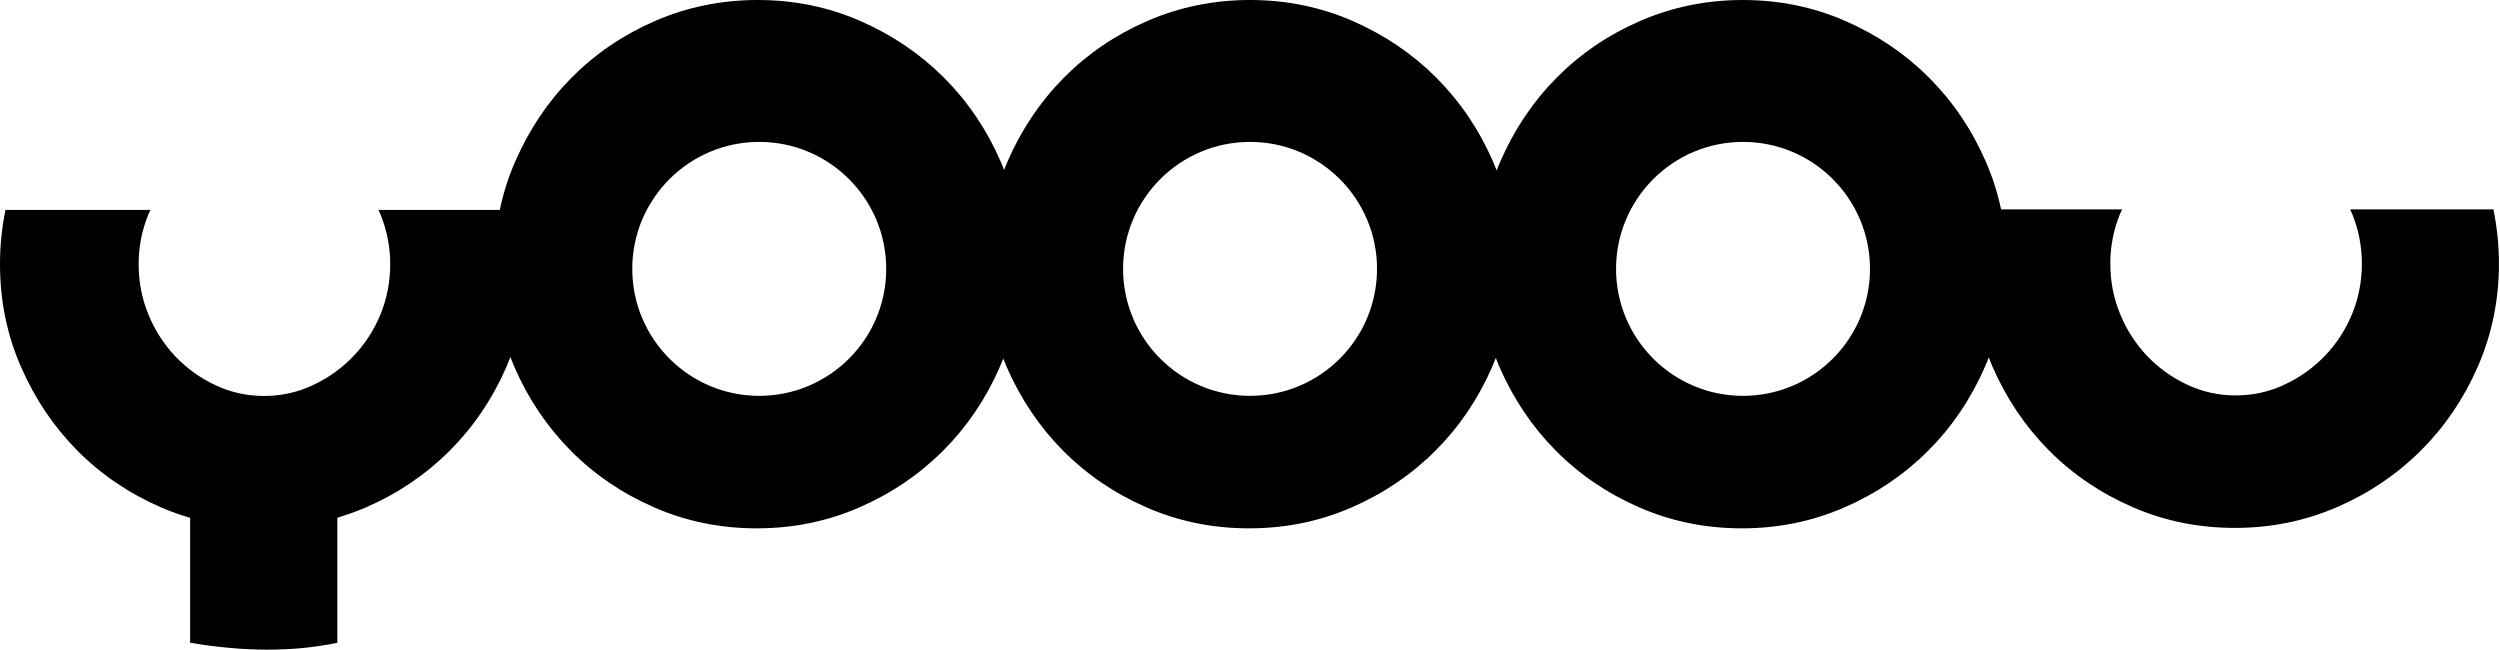
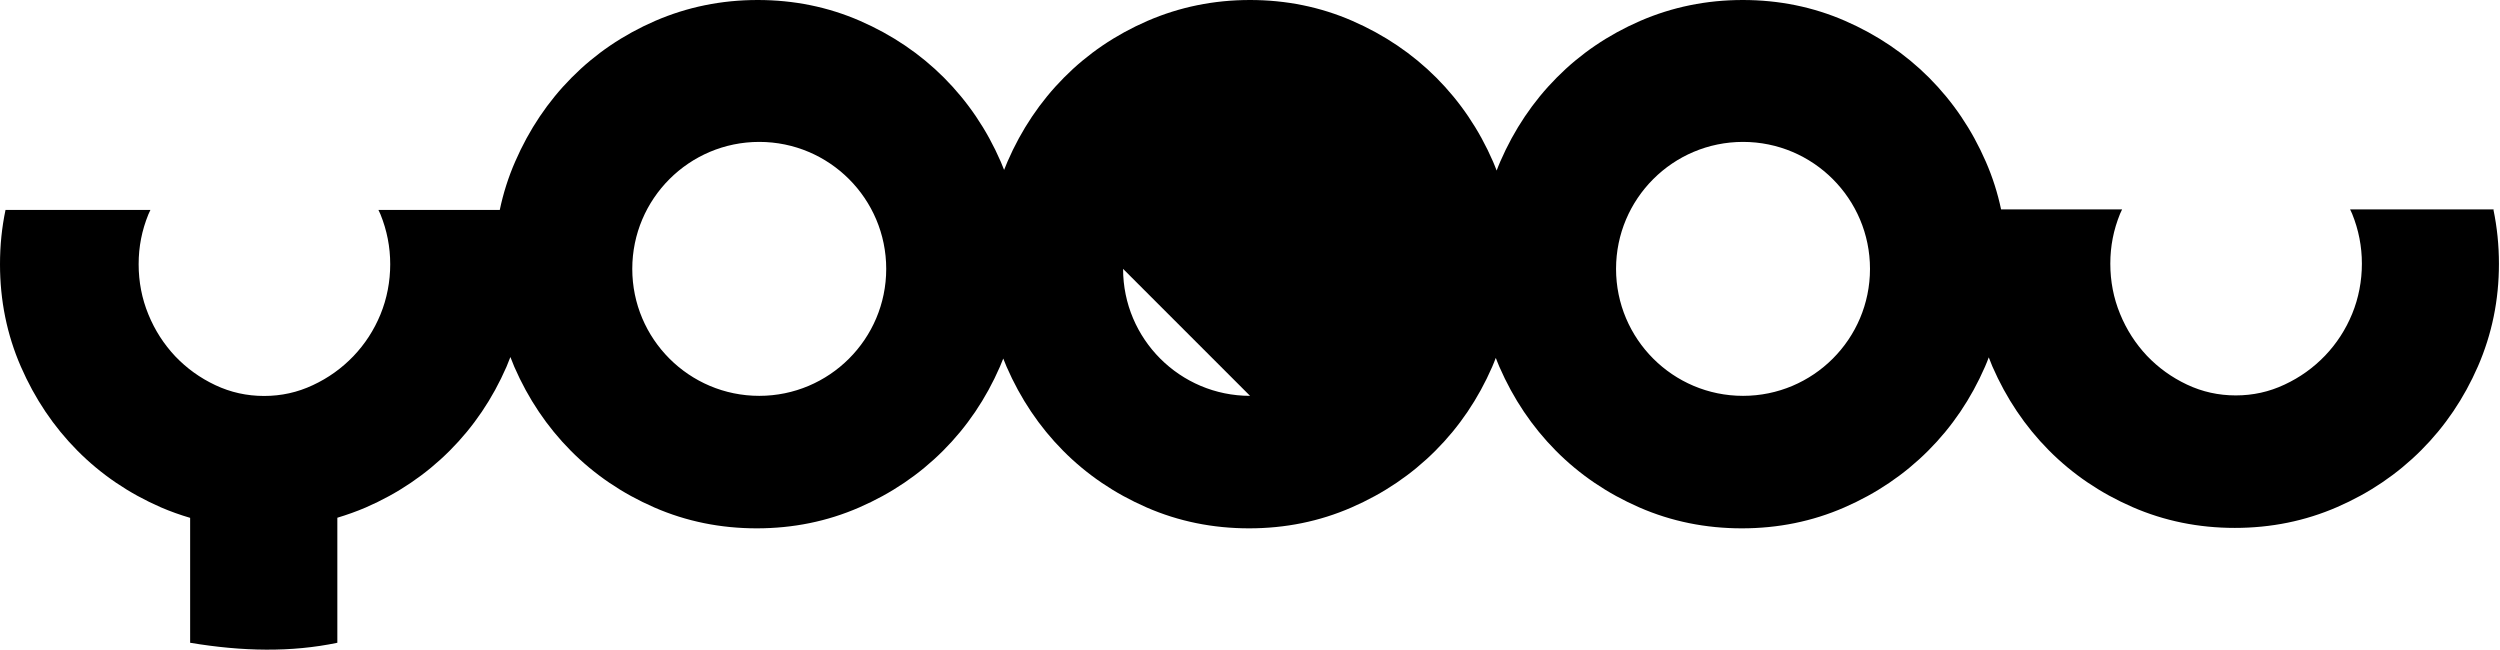
<svg xmlns="http://www.w3.org/2000/svg" id="Livello_2" data-name="Livello 2" viewBox="0 0 231.15 60.07">
  <defs>
    <style>
      .cls-1 {
        fill: #000;
        stroke-width: 0px;
      }
    </style>
  </defs>
  <g id="Livello_1-2" data-name="Livello 1">
-     <path class="cls-1" d="M230.63,19.36h-13.34c.06.14.13.27.19.41.6,1.48.9,3.02.9,4.61s-.3,3.18-.9,4.64c-.6,1.46-1.44,2.75-2.51,3.87-1.08,1.12-2.32,2.01-3.74,2.67-1.42.67-2.92,1-4.51,1s-3.09-.33-4.51-1c-1.42-.67-2.65-1.56-3.71-2.67-1.05-1.12-1.88-2.4-2.48-3.87-.6-1.46-.9-3.01-.9-4.64s.3-3.13.9-4.61c.06-.14.13-.27.19-.41h-11.19c-.32-1.52-.79-2.99-1.41-4.41-1.29-2.97-3.04-5.55-5.25-7.77-2.21-2.21-4.8-3.96-7.76-5.25-2.96-1.29-6.12-1.93-9.47-1.93s-6.51.65-9.47,1.93c-2.97,1.29-5.54,3.04-7.73,5.25-2.19,2.21-3.93,4.8-5.22,7.77-.12.27-.22.54-.33.82-.11-.27-.21-.55-.33-.82-1.29-2.97-3.04-5.55-5.25-7.77-2.21-2.21-4.8-3.96-7.76-5.25-2.96-1.29-6.12-1.93-9.47-1.93s-6.51.65-9.47,1.93c-2.97,1.29-5.54,3.04-7.73,5.25-2.19,2.21-3.93,4.8-5.22,7.77-.11.25-.21.51-.31.76-.1-.26-.2-.51-.31-.76-1.29-2.97-3.04-5.55-5.25-7.77-2.21-2.21-4.8-3.96-7.76-5.25-2.96-1.29-6.12-1.93-9.47-1.93s-6.51.65-9.47,1.93c-2.97,1.29-5.54,3.04-7.73,5.25-2.19,2.21-3.93,4.8-5.22,7.77-.63,1.44-1.1,2.93-1.42,4.46h-11.22c.06.14.13.27.19.41.6,1.48.9,3.02.9,4.61s-.3,3.18-.9,4.64c-.6,1.46-1.44,2.75-2.51,3.87-1.08,1.12-2.32,2.01-3.74,2.67-1.42.67-2.92,1-4.51,1s-3.09-.33-4.51-1c-1.42-.67-2.65-1.56-3.71-2.67-1.05-1.12-1.88-2.4-2.48-3.87-.6-1.46-.9-3.01-.9-4.64s.3-3.13.9-4.61c.06-.14.13-.27.19-.41H.51c-.34,1.62-.51,3.29-.51,5.02,0,3.35.64,6.51,1.93,9.47,1.29,2.96,3.03,5.55,5.22,7.76,2.19,2.21,4.77,3.96,7.73,5.25.88.38,1.78.7,2.7.97v11.55c4.84.81,9.36.89,13.61,0v-11.56c.89-.27,1.77-.58,2.63-.95,2.97-1.29,5.55-3.04,7.76-5.25,2.21-2.21,3.96-4.8,5.25-7.76.13-.3.25-.6.36-.9.12.3.23.6.36.9,1.29,2.96,3.03,5.55,5.22,7.76,2.19,2.21,4.77,3.96,7.73,5.25,2.96,1.29,6.12,1.93,9.47,1.93s6.51-.64,9.47-1.93c2.97-1.29,5.55-3.04,7.76-5.25,2.21-2.21,3.96-4.8,5.25-7.76.11-.25.21-.51.31-.76.1.26.2.51.31.76,1.29,2.96,3.03,5.55,5.22,7.76,2.19,2.21,4.77,3.96,7.73,5.25,2.96,1.29,6.12,1.93,9.47,1.93s6.51-.64,9.47-1.93c2.97-1.29,5.55-3.04,7.76-5.25,2.21-2.21,3.96-4.8,5.25-7.76.12-.27.22-.54.33-.82.11.27.21.55.33.82,1.29,2.96,3.03,5.55,5.22,7.76,2.19,2.21,4.77,3.96,7.73,5.25,2.96,1.29,6.12,1.93,9.47,1.93s6.51-.64,9.47-1.93c2.97-1.29,5.55-3.04,7.76-5.25,2.21-2.21,3.96-4.8,5.25-7.76.13-.29.24-.58.35-.87.11.28.22.55.33.83,1.29,2.96,3.03,5.55,5.22,7.76,2.19,2.21,4.77,3.96,7.73,5.25,2.96,1.29,6.12,1.93,9.47,1.93s6.51-.64,9.47-1.93c2.97-1.29,5.55-3.04,7.76-5.25,2.21-2.21,3.96-4.8,5.25-7.76,1.29-2.97,1.94-6.12,1.94-9.47,0-1.72-.17-3.39-.51-5.02ZM70.2,36.6c-6.48,0-11.74-5.26-11.74-11.74s5.26-11.74,11.74-11.74,11.74,5.26,11.74,11.74-5.26,11.74-11.74,11.74ZM115.58,36.6c-6.48,0-11.74-5.26-11.74-11.74s5.26-11.74,11.74-11.74,11.74,5.26,11.74,11.74-5.26,11.74-11.74,11.74ZM161.16,36.6c-6.48,0-11.74-5.26-11.74-11.74s5.26-11.74,11.74-11.74,11.74,5.26,11.74,11.74-5.26,11.74-11.74,11.74Z" />
+     <path class="cls-1" d="M230.63,19.36h-13.34c.06.14.13.27.19.41.6,1.48.9,3.02.9,4.61s-.3,3.18-.9,4.64c-.6,1.46-1.44,2.75-2.51,3.87-1.08,1.12-2.32,2.01-3.74,2.67-1.42.67-2.92,1-4.51,1s-3.09-.33-4.51-1c-1.42-.67-2.65-1.56-3.71-2.67-1.05-1.12-1.88-2.4-2.48-3.87-.6-1.46-.9-3.01-.9-4.64s.3-3.13.9-4.61c.06-.14.13-.27.19-.41h-11.19c-.32-1.52-.79-2.99-1.41-4.41-1.29-2.97-3.04-5.55-5.25-7.77-2.21-2.21-4.8-3.96-7.76-5.25-2.96-1.29-6.12-1.93-9.47-1.93s-6.51.65-9.47,1.93c-2.97,1.29-5.54,3.04-7.73,5.25-2.19,2.21-3.93,4.8-5.22,7.77-.12.27-.22.54-.33.82-.11-.27-.21-.55-.33-.82-1.29-2.97-3.04-5.55-5.25-7.77-2.21-2.21-4.8-3.96-7.76-5.25-2.96-1.29-6.12-1.93-9.47-1.93s-6.51.65-9.47,1.93c-2.97,1.29-5.54,3.04-7.73,5.25-2.19,2.21-3.93,4.8-5.22,7.77-.11.25-.21.51-.31.76-.1-.26-.2-.51-.31-.76-1.29-2.97-3.04-5.55-5.25-7.77-2.21-2.21-4.8-3.96-7.76-5.25-2.96-1.29-6.12-1.93-9.47-1.93s-6.51.65-9.47,1.93c-2.97,1.29-5.54,3.04-7.73,5.25-2.19,2.21-3.93,4.8-5.22,7.77-.63,1.44-1.1,2.93-1.42,4.46h-11.22c.06.14.13.27.19.41.6,1.48.9,3.02.9,4.61s-.3,3.18-.9,4.64c-.6,1.46-1.44,2.75-2.51,3.87-1.08,1.12-2.32,2.01-3.74,2.67-1.42.67-2.92,1-4.51,1s-3.09-.33-4.51-1c-1.42-.67-2.65-1.56-3.71-2.67-1.05-1.12-1.88-2.4-2.48-3.87-.6-1.46-.9-3.01-.9-4.64s.3-3.13.9-4.61c.06-.14.13-.27.19-.41H.51c-.34,1.62-.51,3.29-.51,5.02,0,3.35.64,6.51,1.93,9.47,1.29,2.96,3.03,5.55,5.22,7.76,2.19,2.21,4.77,3.96,7.73,5.25.88.38,1.78.7,2.7.97v11.55c4.84.81,9.36.89,13.61,0v-11.56c.89-.27,1.77-.58,2.63-.95,2.97-1.29,5.55-3.04,7.76-5.25,2.21-2.21,3.96-4.8,5.25-7.76.13-.3.25-.6.36-.9.12.3.23.6.36.9,1.29,2.96,3.03,5.55,5.22,7.76,2.19,2.21,4.77,3.96,7.73,5.25,2.96,1.29,6.12,1.93,9.47,1.93s6.51-.64,9.47-1.93c2.97-1.29,5.55-3.04,7.76-5.25,2.21-2.21,3.96-4.8,5.25-7.76.11-.25.21-.51.31-.76.1.26.2.51.31.76,1.29,2.96,3.03,5.55,5.22,7.76,2.19,2.21,4.77,3.96,7.73,5.25,2.96,1.29,6.12,1.93,9.47,1.93s6.51-.64,9.47-1.93c2.97-1.29,5.55-3.04,7.76-5.25,2.21-2.21,3.96-4.8,5.25-7.76.12-.27.22-.54.33-.82.11.27.21.55.33.82,1.29,2.96,3.03,5.55,5.22,7.76,2.19,2.21,4.77,3.96,7.73,5.25,2.96,1.29,6.12,1.93,9.47,1.93s6.51-.64,9.47-1.93c2.97-1.29,5.55-3.04,7.76-5.25,2.21-2.21,3.96-4.8,5.25-7.76.13-.29.24-.58.35-.87.11.28.22.55.33.83,1.29,2.96,3.03,5.55,5.22,7.76,2.19,2.21,4.77,3.96,7.73,5.25,2.96,1.29,6.12,1.93,9.47,1.93s6.51-.64,9.47-1.93c2.97-1.29,5.55-3.04,7.76-5.25,2.21-2.21,3.96-4.8,5.25-7.76,1.29-2.97,1.94-6.12,1.94-9.47,0-1.72-.17-3.39-.51-5.02ZM70.2,36.6c-6.48,0-11.74-5.26-11.74-11.74s5.26-11.74,11.74-11.74,11.74,5.26,11.74,11.74-5.26,11.74-11.74,11.74ZM115.58,36.6c-6.48,0-11.74-5.26-11.74-11.74ZM161.16,36.6c-6.48,0-11.74-5.26-11.74-11.74s5.26-11.74,11.74-11.74,11.74,5.26,11.74,11.74-5.26,11.74-11.74,11.74Z" />
  </g>
</svg>